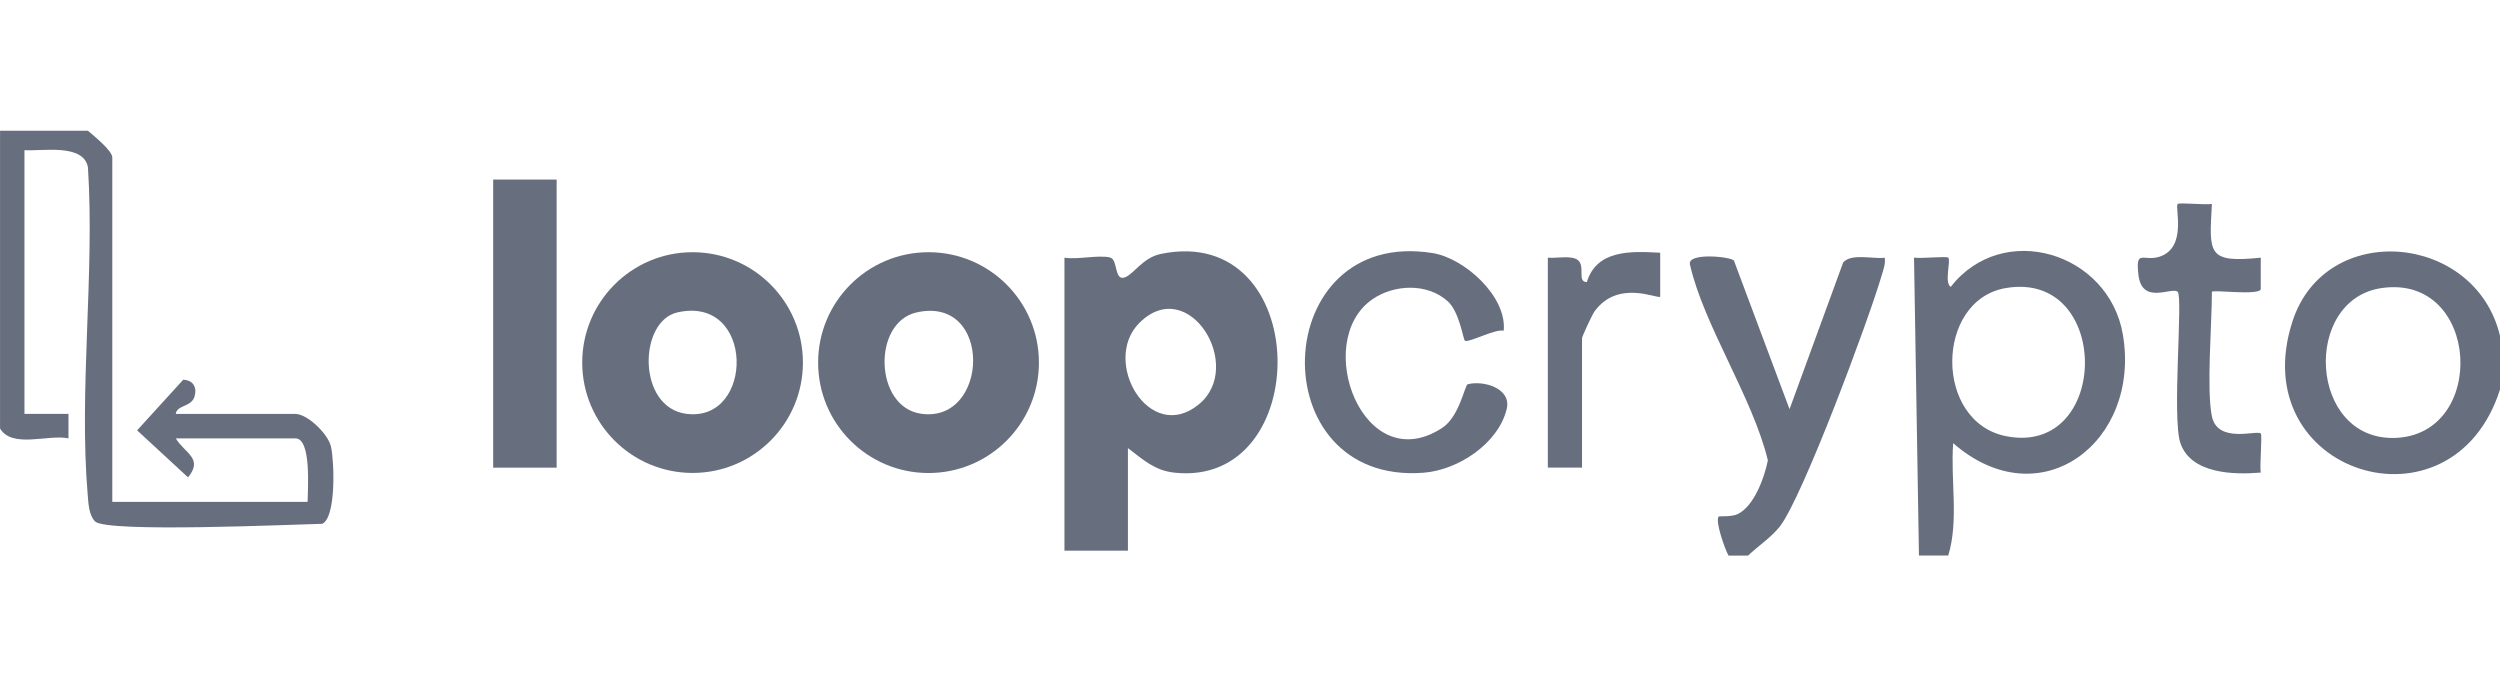
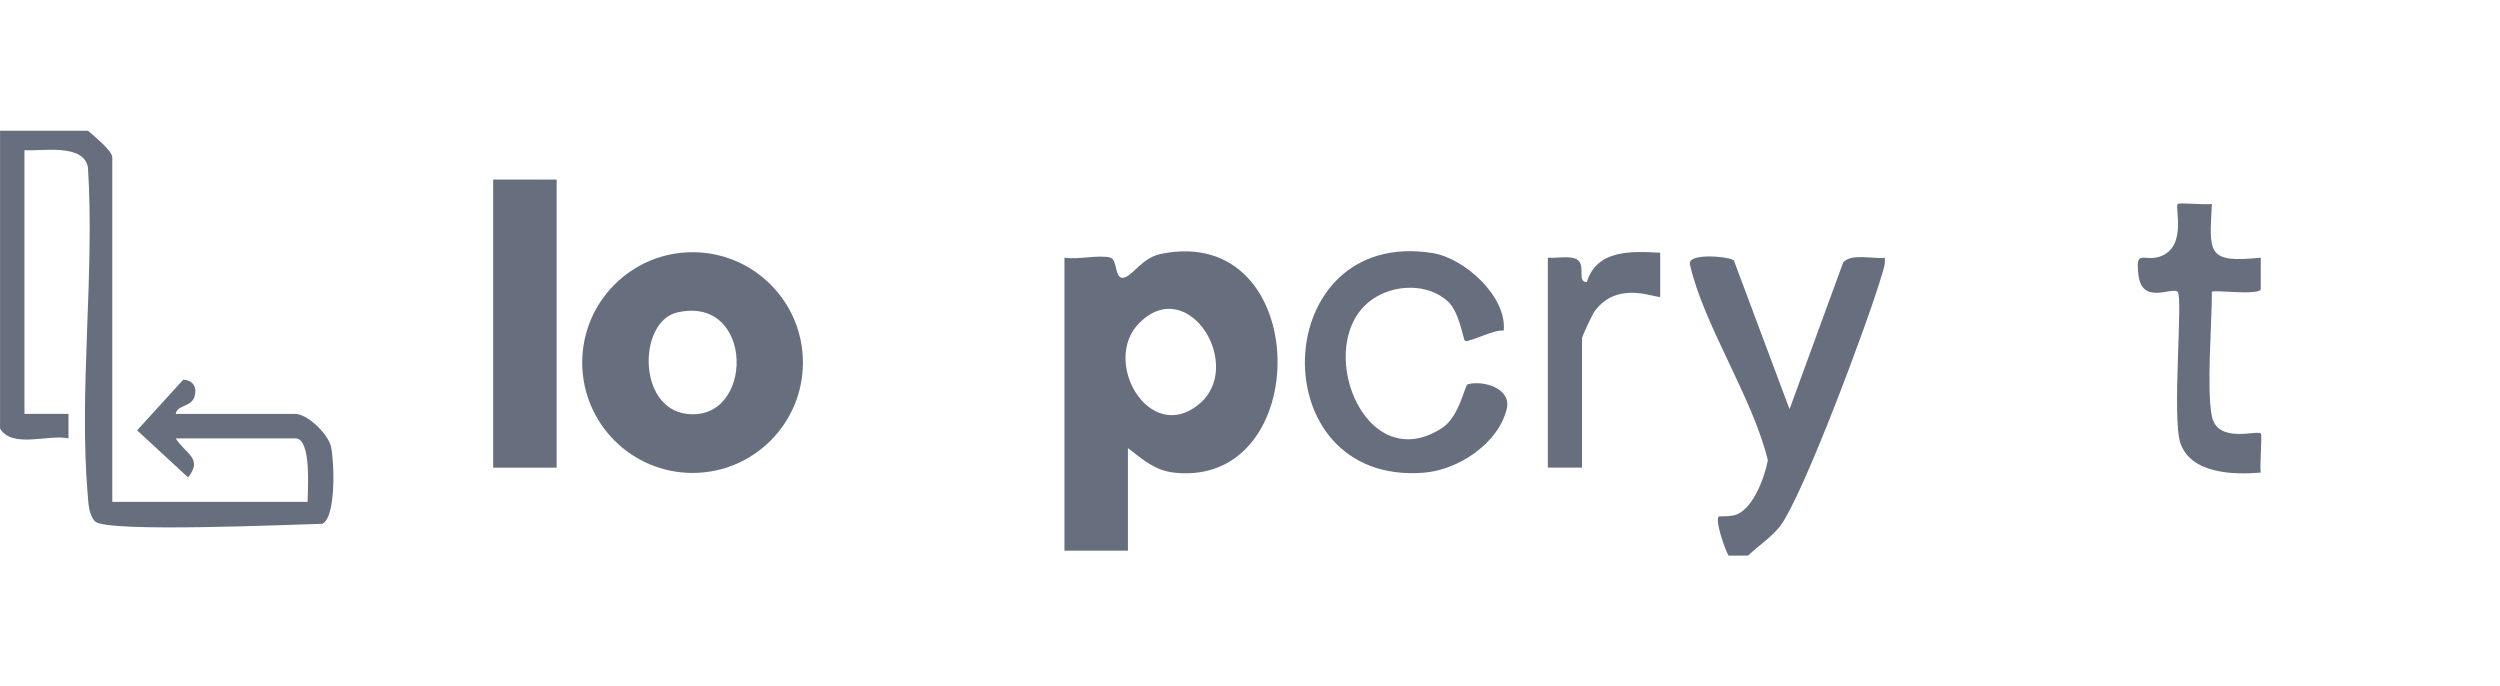
<svg xmlns="http://www.w3.org/2000/svg" width="153" height="42" viewBox="0 0 153 42" fill="none">
  <g clip-path="url(#clip0_17667_21728)">
    <path d="M5.379 8C5.743 8.317 6.873 9.213 6.873 9.644V30.713H18.826C18.826 30.04 19.083 26.828 18.079 26.828H10.758C11.314 27.751 12.461 28.05 11.508 29.215L8.391 26.337L11.212 23.241C11.807 23.262 12.064 23.687 11.914 24.242C11.732 24.927 10.82 24.768 10.758 25.333H18.079C18.817 25.333 20.084 26.559 20.258 27.339C20.458 28.241 20.583 31.639 19.726 32.057C17.888 32.099 6.523 32.61 5.821 31.914C5.433 31.529 5.412 30.799 5.367 30.276C4.823 23.878 5.8 16.721 5.382 10.238C5.11 8.774 2.624 9.258 1.497 9.192V25.33H4.19V26.828C2.946 26.565 0.759 27.467 0.003 26.227V8H5.382H5.379Z" fill="#676E7E" />
-     <path d="M117.44 34L117.138 15.767C117.544 15.836 119.134 15.668 119.232 15.767C119.409 15.94 118.975 17.273 119.379 17.56C122.585 13.46 129.061 15.456 129.919 20.471C131.039 27.034 124.88 31.782 119.534 27.123C119.364 29.368 119.893 31.839 119.232 33.997H117.44V34ZM122.741 17.632C118.417 18.382 118.342 25.853 122.809 26.702C129.172 27.909 129.24 16.505 122.741 17.632Z" fill="#676E7E" />
-     <path d="M153 20.552V23.839C150.072 33.02 137.273 28.97 140.303 19.658C142.329 13.433 151.506 14.264 153 20.552ZM145.757 17.629C140.88 18.334 141.292 26.941 146.548 26.801C152.274 26.648 151.802 16.756 145.757 17.629Z" fill="#676E7E" />
    <path d="M105.785 34C105.549 33.588 104.945 31.836 105.187 31.612C105.232 31.57 105.964 31.654 106.365 31.454C107.357 30.955 107.984 29.23 108.194 28.175C107.267 24.326 104.264 19.903 103.424 16.186C103.254 15.435 105.946 15.707 106.117 15.95L109.52 25.041L112.801 16.066C113.286 15.483 114.642 15.866 115.345 15.773C115.404 16.18 115.249 16.535 115.141 16.912C114.37 19.557 110.318 30.441 108.929 32.216C108.403 32.888 107.596 33.414 106.98 34.003H105.785V34Z" fill="#676E7E" />
    <path d="M69.029 27.425V33.701H65.144V15.77C65.972 15.902 67.195 15.585 67.933 15.758C68.444 15.878 68.16 17.258 68.874 16.963C69.403 16.744 69.959 15.764 71.04 15.54C80.379 13.615 80.474 29.879 71.862 28.925C70.643 28.791 69.947 28.116 69.029 27.425ZM69.731 19.76C67.374 22.109 70.344 27.231 73.371 24.745C76.204 22.42 72.747 16.756 69.731 19.76Z" fill="#676E7E" />
    <path d="M49.139 22.189C49.139 25.919 46.115 28.944 42.386 28.944C38.657 28.944 35.632 25.919 35.632 22.189C35.632 18.46 38.657 15.435 42.386 15.435C46.115 15.435 49.139 18.46 49.139 22.189ZM41.453 19.12C39.066 19.664 38.985 24.942 42.012 25.327C46.181 25.859 46.211 18.038 41.453 19.12Z" fill="#676E7E" />
-     <path d="M63.582 22.192C63.582 25.922 60.558 28.949 56.825 28.949C53.093 28.949 50.069 25.925 50.069 22.192C50.069 18.46 53.093 15.435 56.825 15.435C60.558 15.435 63.582 18.46 63.582 22.192ZM56.096 19.12C53.38 19.73 53.505 24.894 56.35 25.318C60.549 25.946 60.785 18.065 56.096 19.12Z" fill="#676E7E" />
    <path d="M92.027 20.241C91.504 20.112 89.858 21.003 89.651 20.851C89.547 20.773 89.32 19.096 88.611 18.448C87.371 17.312 85.318 17.39 83.983 18.322C80.271 20.907 83.43 29.344 88.262 26.188C89.317 25.501 89.645 23.564 89.825 23.516C90.751 23.268 92.529 23.743 92.209 25.04C91.683 27.159 89.233 28.77 87.12 28.931C77.095 29.7 77.609 13.869 87.685 15.489C89.618 15.8 92.233 18.134 92.027 20.241Z" fill="#676E7E" />
    <path d="M34.066 10.989H30.182V28.621H34.066V10.989Z" fill="#676E7E" />
    <path d="M135.369 25.483C135.719 27.171 138.137 26.305 138.358 26.529C138.462 26.633 138.283 28.48 138.358 28.922C136.693 29.063 134.078 29.003 133.439 27.111C132.916 25.566 133.606 18.185 133.278 17.862C132.931 17.521 131.096 18.702 130.872 16.825C130.681 15.199 131.177 16.027 132.16 15.71C133.878 15.155 133.083 12.677 133.275 12.483C133.373 12.384 134.963 12.552 135.369 12.483C135.202 15.516 135.065 16.108 138.358 15.77V17.692C138.301 18.11 135.369 17.713 135.369 17.862C135.369 19.811 135.029 23.848 135.369 25.483Z" fill="#676E7E" />
    <path d="M94.728 15.77C95.24 15.821 96.142 15.615 96.542 15.899C97.059 16.263 96.489 17.267 97.116 17.261C97.723 15.268 99.844 15.367 101.605 15.468V18.158C101.452 18.319 99.02 17.07 97.579 19.066C97.436 19.264 96.82 20.597 96.82 20.698V28.618H94.728V15.77Z" fill="#676E7E" />
  </g>
  <defs>
    <clipPath id="clip0_17667_21728">
      <rect width="153" height="26" fill="white" transform="translate(0 8)" />
    </clipPath>
  </defs>
</svg>